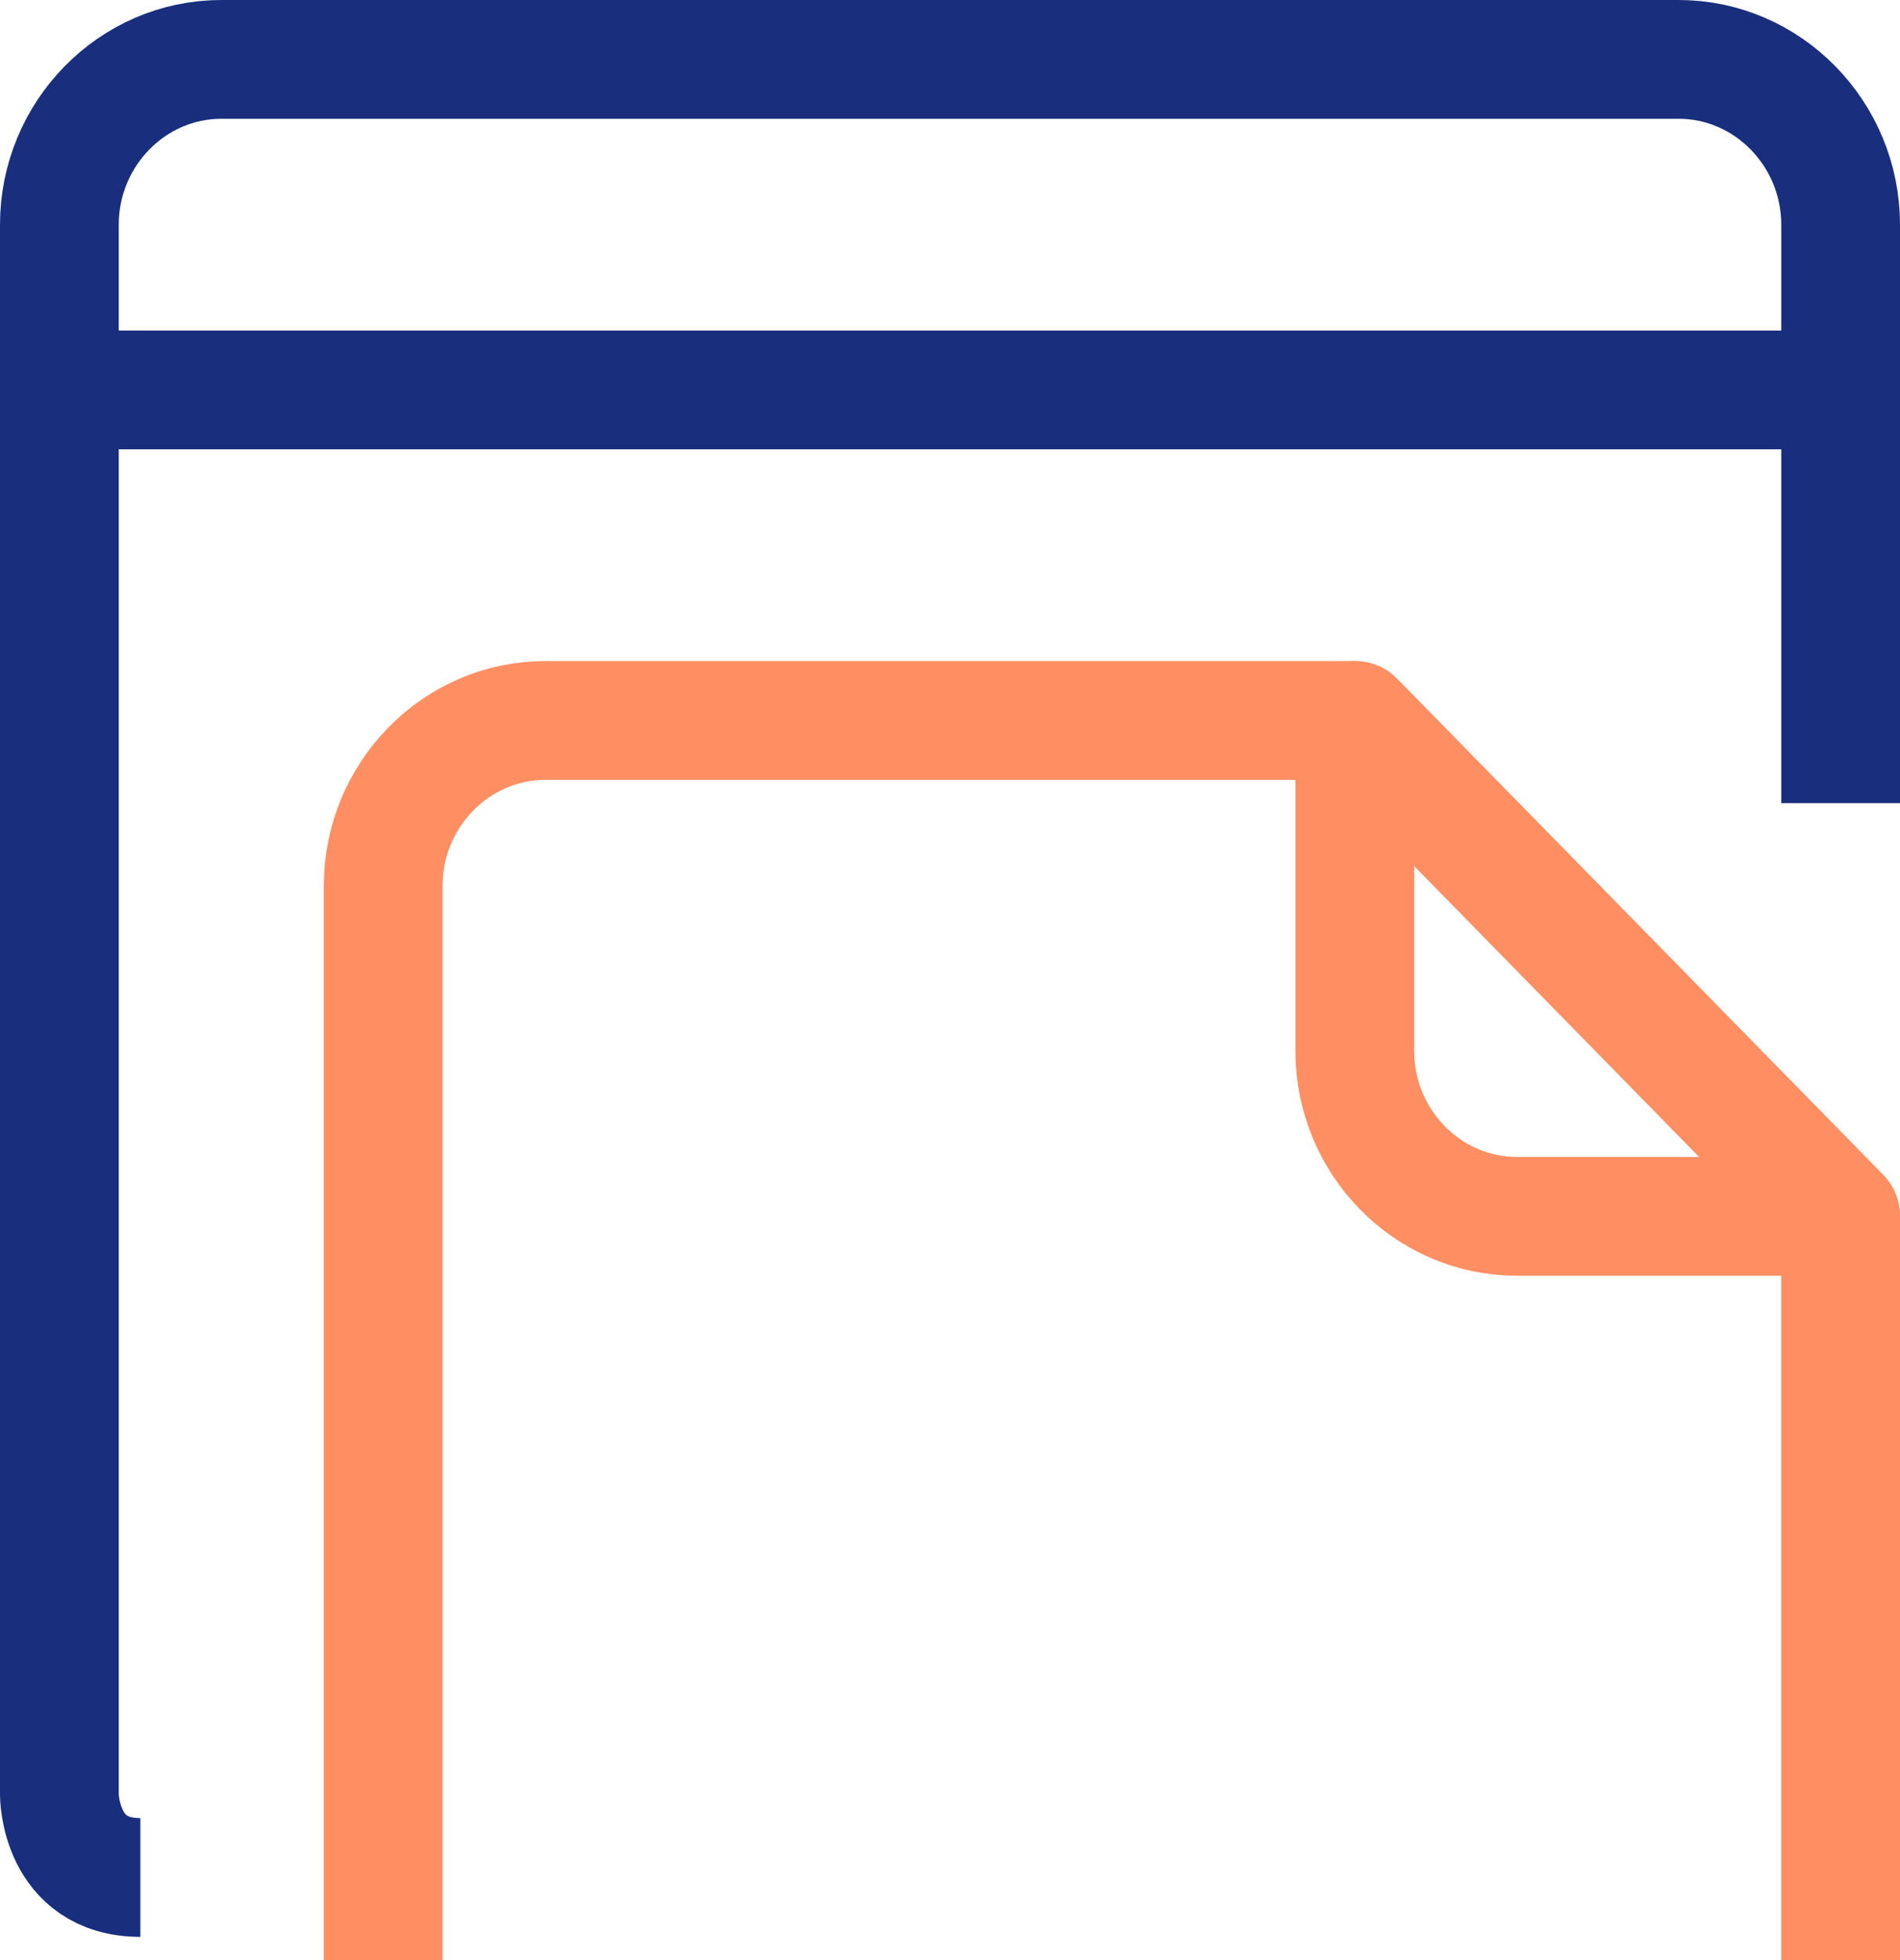
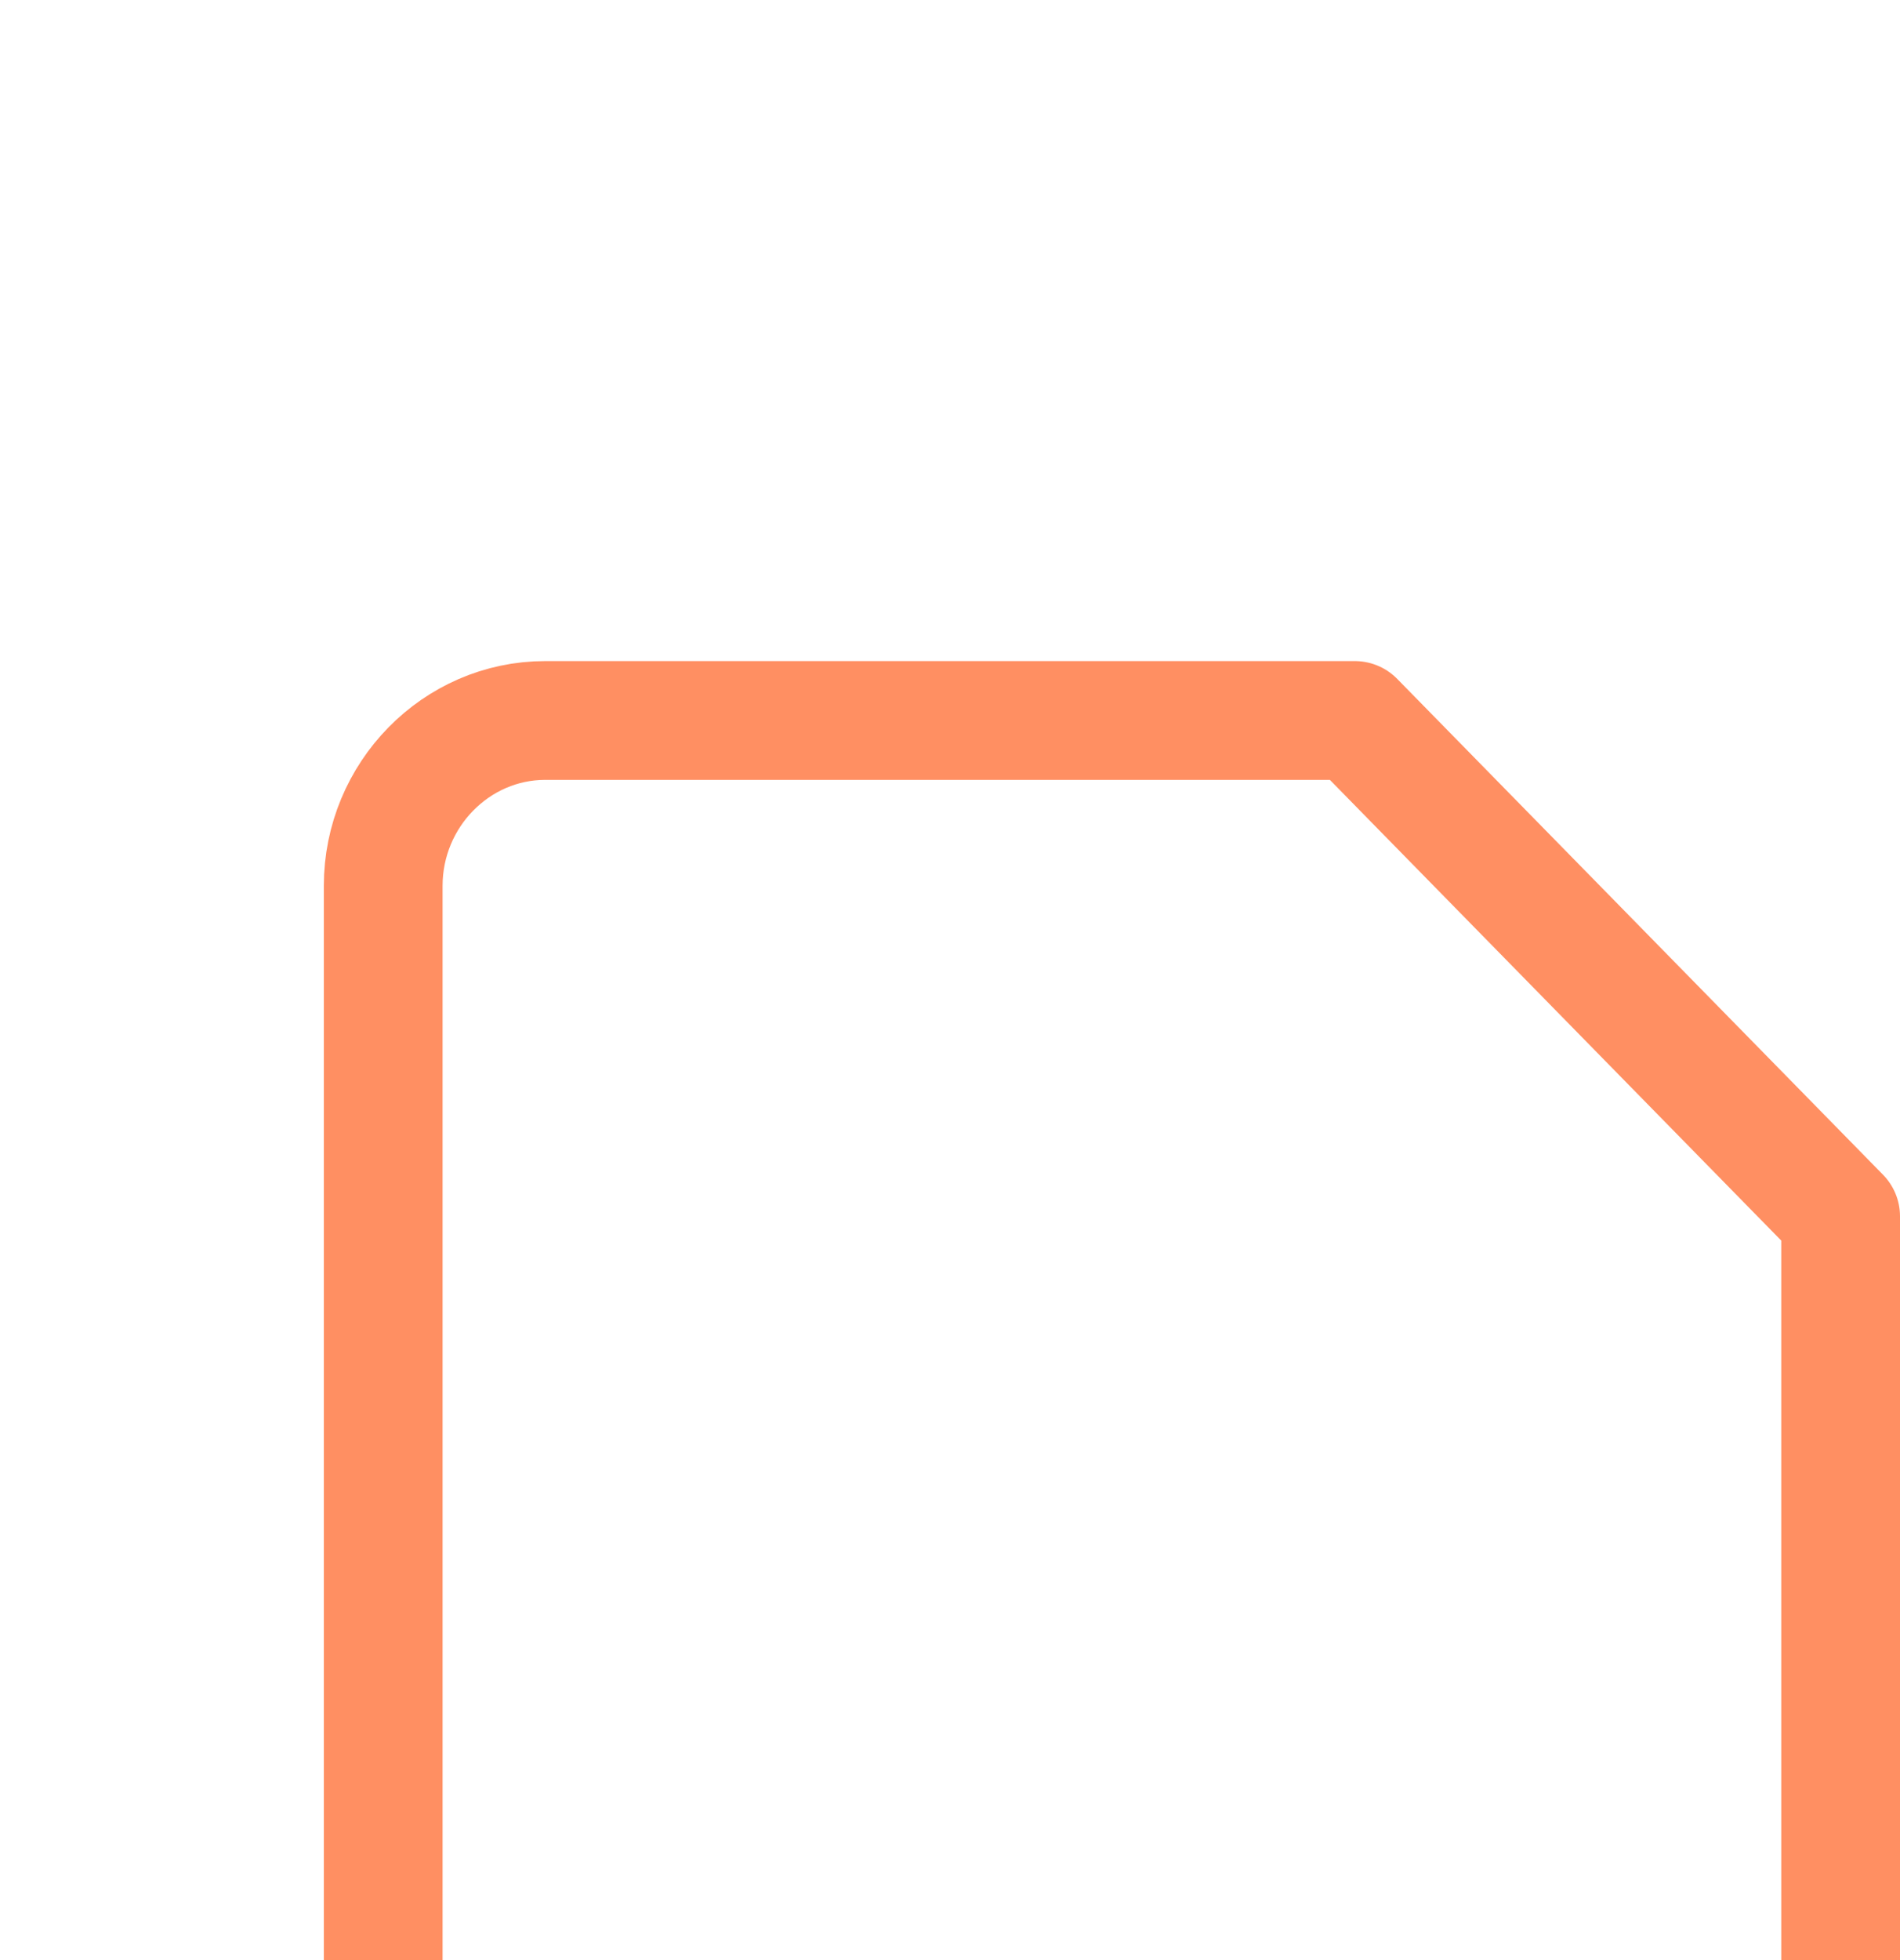
<svg xmlns="http://www.w3.org/2000/svg" width="32" height="33" viewBox="0 0 32 33" fill="none">
-   <path d="M31 13.522V3.783C31 2.252 29.773 1 28.273 1H3.727C2.227 1 1 2.252 1 3.783V30.217C1 30.217 1 31.609 2.364 31.609" stroke="#192F7D" stroke-width="2" stroke-miterlimit="10" stroke-linejoin="round" />
-   <path d="M1 6.565H31" stroke="#192F7D" stroke-width="2" stroke-miterlimit="10" stroke-linejoin="round" />
  <path d="M31 33V20.478L22.818 12.13H9.182C7.682 12.13 6.454 13.383 6.454 14.913V33" stroke="#FF8F62" stroke-width="2" stroke-miterlimit="10" stroke-linejoin="round" />
-   <path d="M22.818 17.696C22.818 19.226 24.045 20.478 25.545 20.478H31L22.818 12.13V17.696Z" stroke="#FF8F62" stroke-width="2" stroke-miterlimit="10" stroke-linejoin="round" />
</svg>